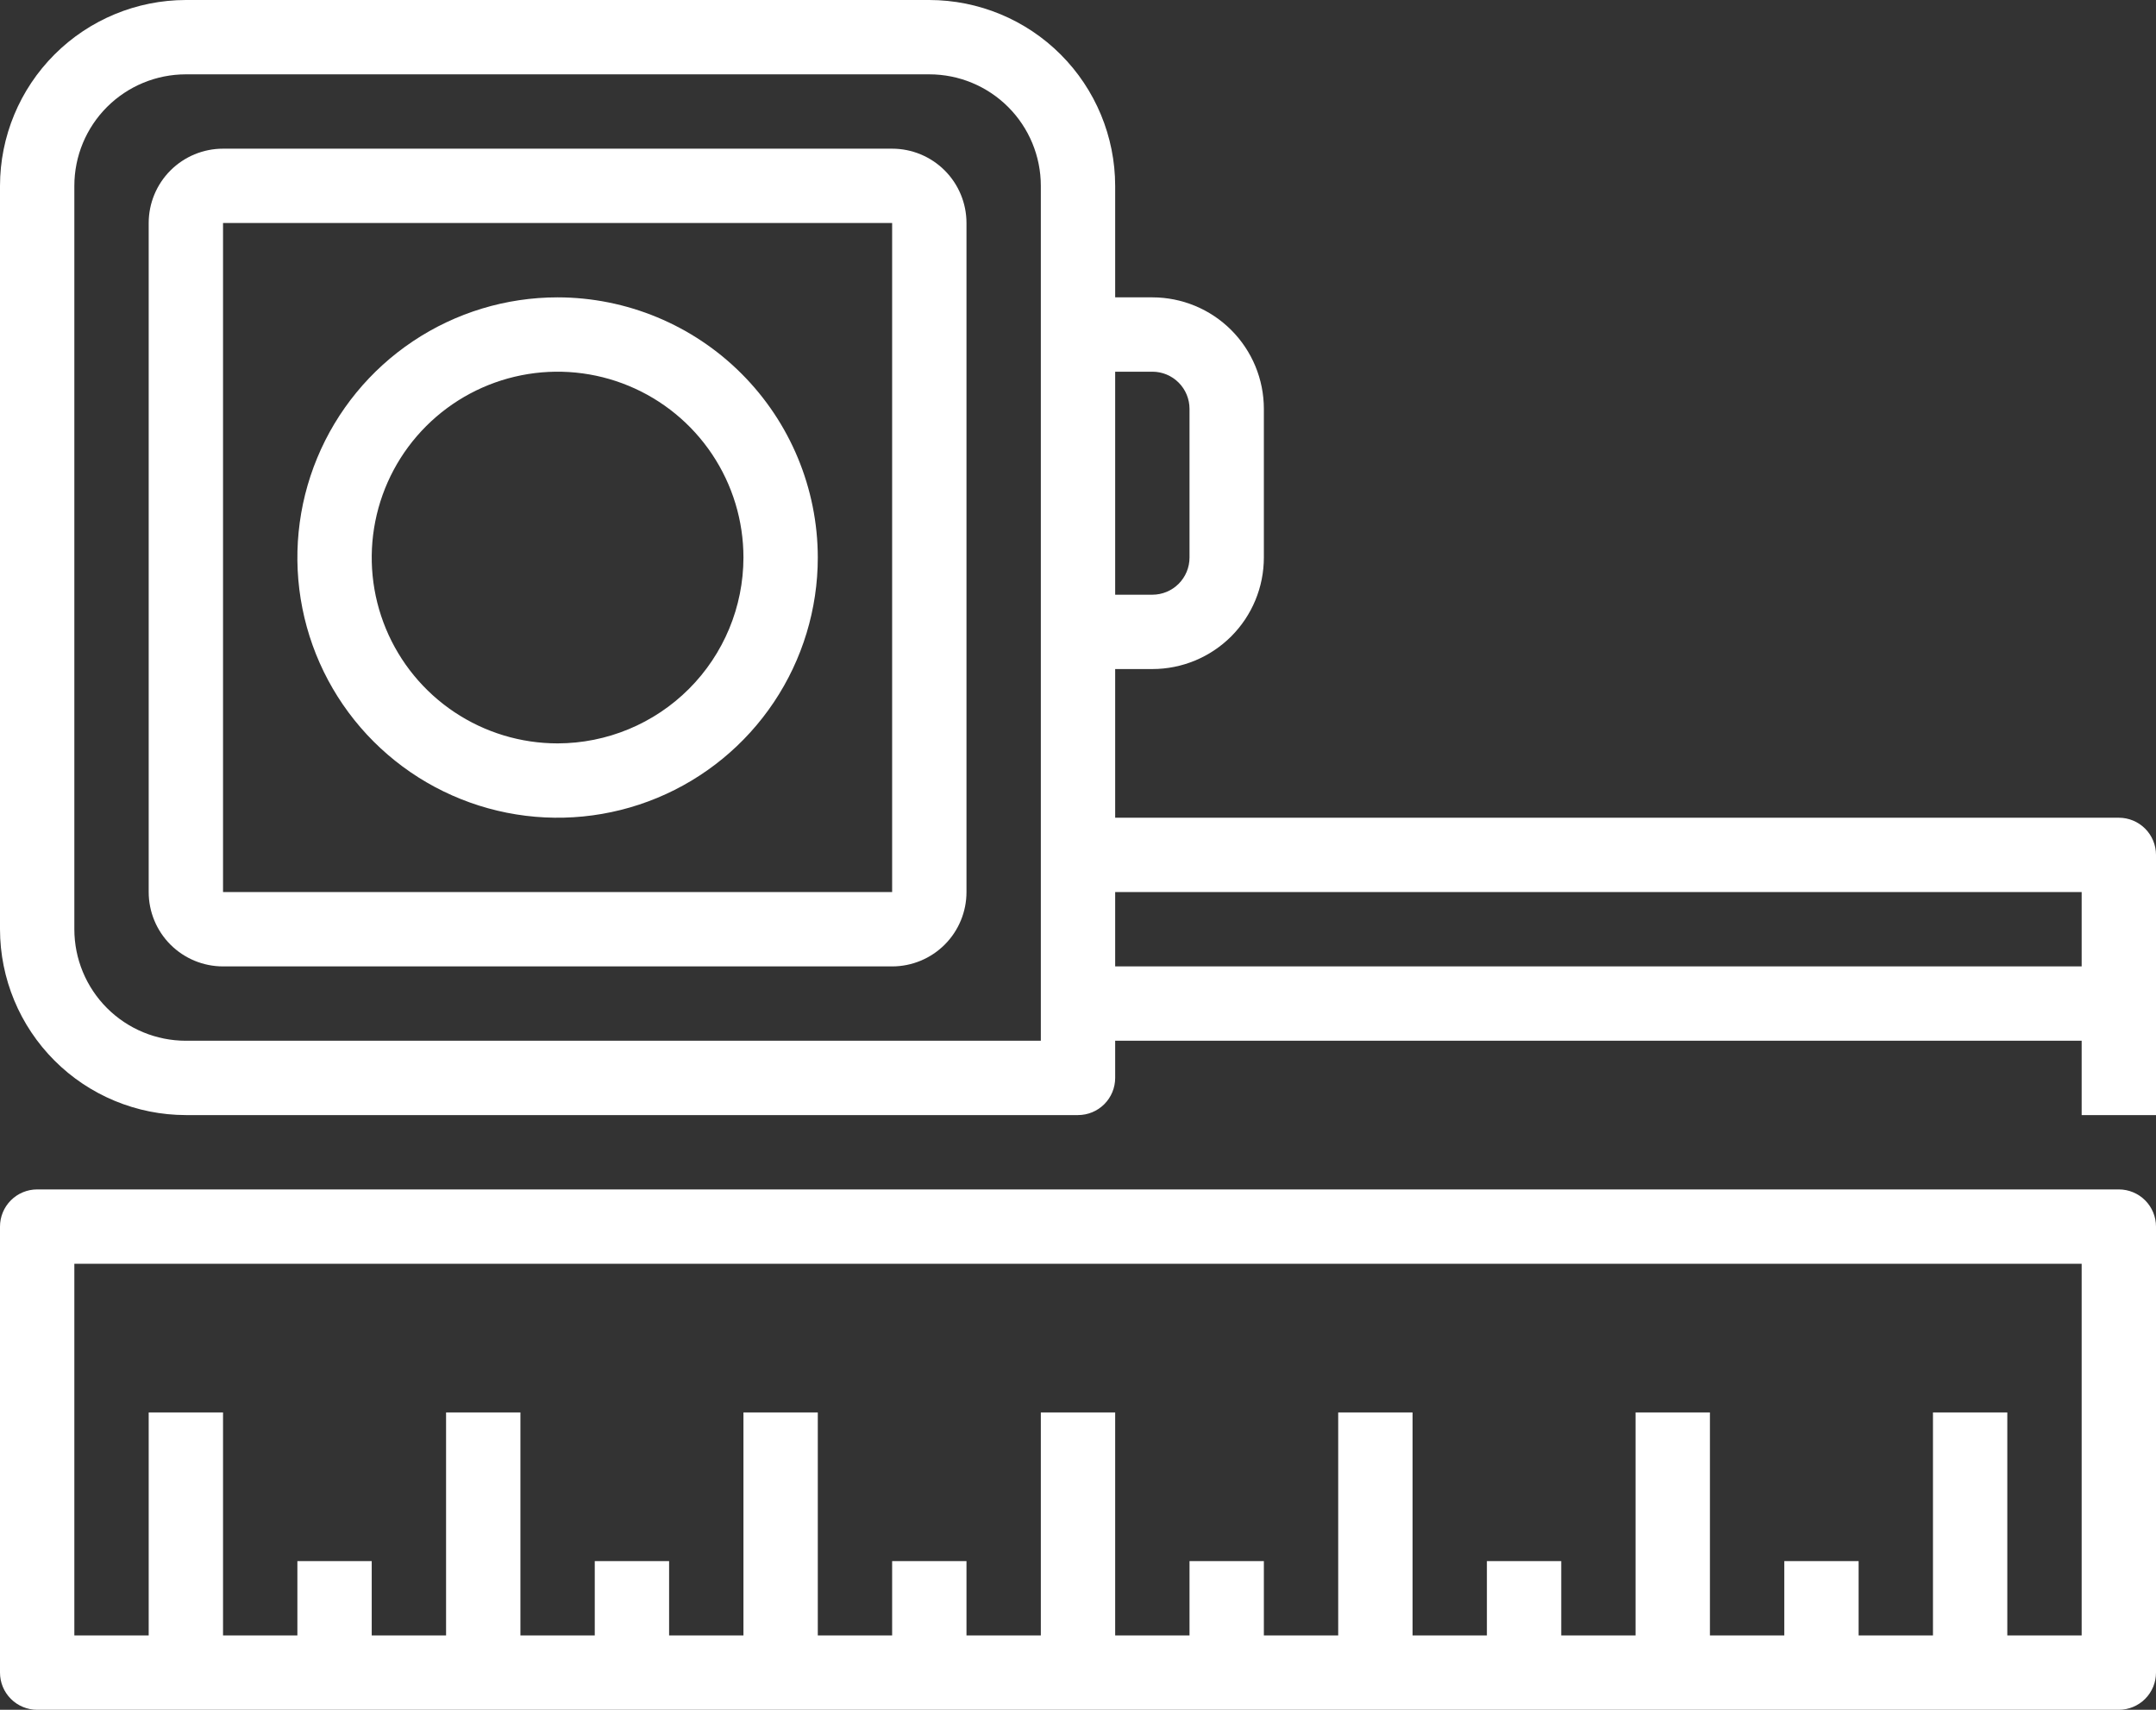
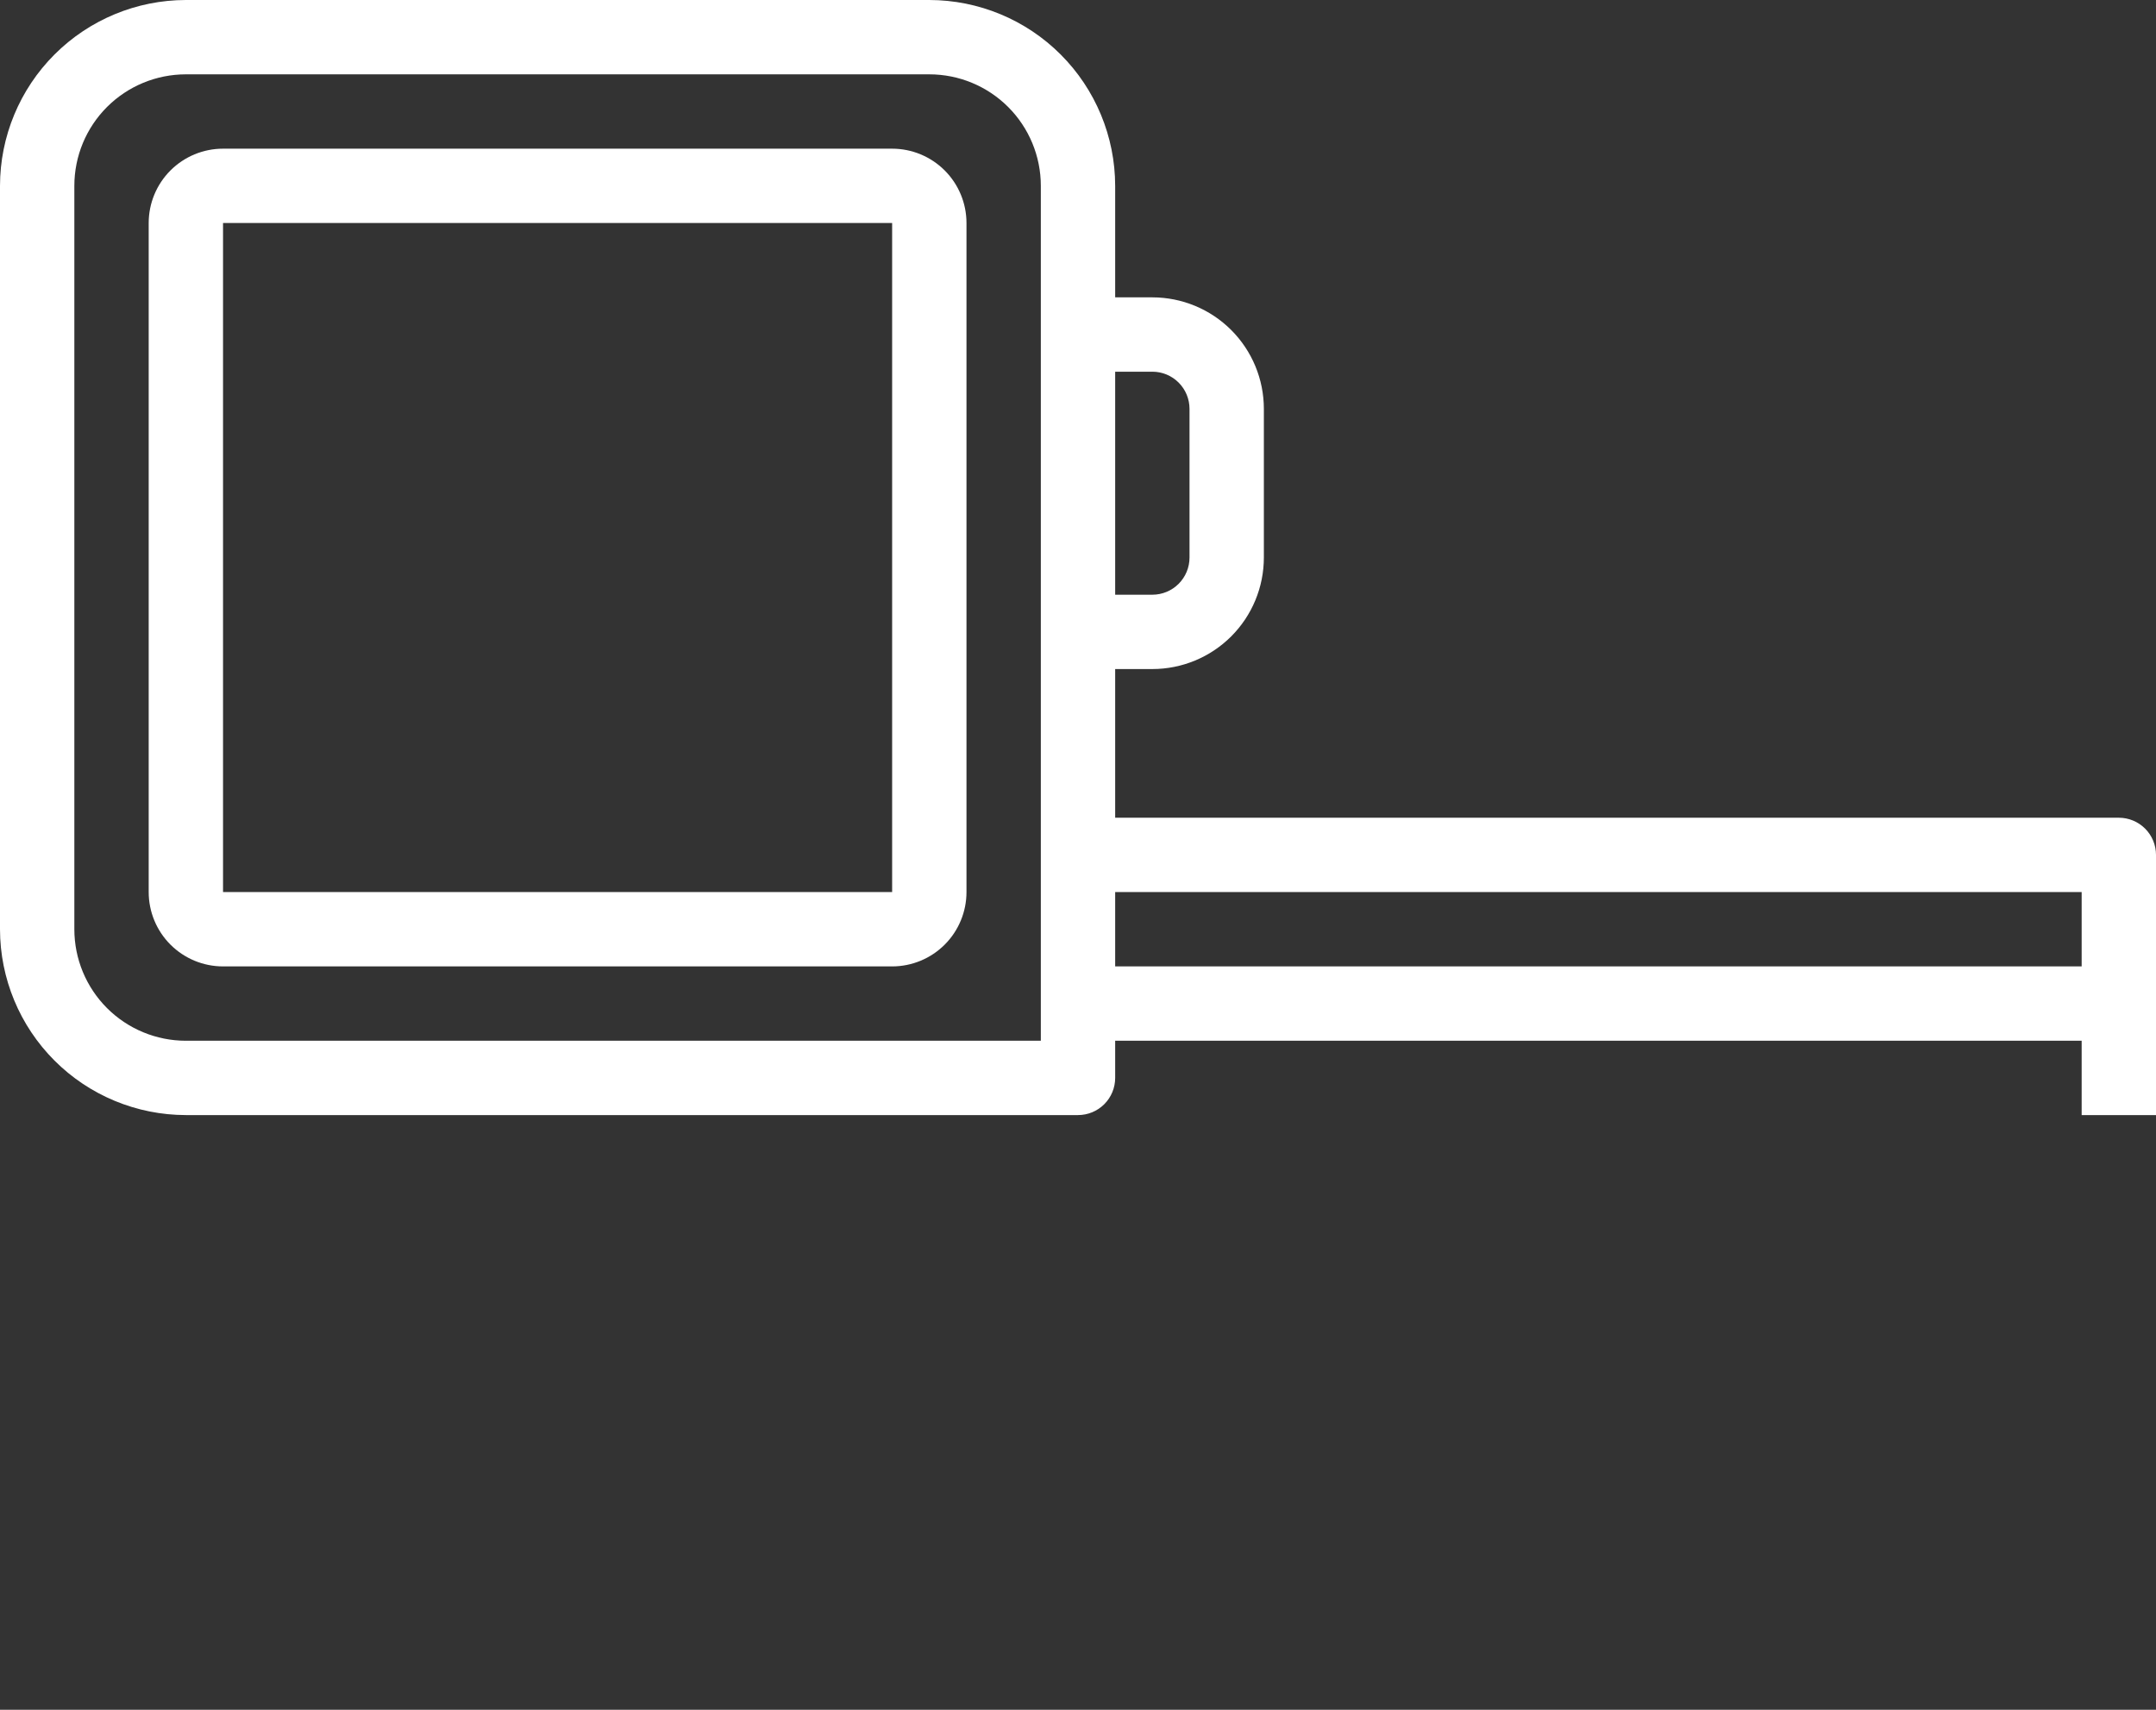
<svg xmlns="http://www.w3.org/2000/svg" fill="none" viewBox="0 0 464 368" height="368" width="464">
  <rect x="0" y="0" width="464" height="368" fill="#333333" stroke="none" />
  <path fill="white" d="M192 32H48C43.757 32 39.687 33.686 36.686 36.686C33.686 39.687 32 43.757 32 48V192C32 196.243 33.686 200.313 36.686 203.314C39.687 206.314 43.757 208 48 208H192C196.243 208 200.313 206.314 203.314 203.314C206.314 200.313 208 196.243 208 192V48C208 43.757 206.314 39.687 203.314 36.686C200.313 33.686 196.243 32 192 32ZM48 192V48H192V192H48Z" />
  <path fill="white" d="M456 176H240V144H248C254.365 144 260.47 141.471 264.971 136.971C269.471 132.47 272 126.365 272 120V88C272 81.635 269.471 75.53 264.971 71.029C260.47 66.529 254.365 64 248 64H240V40C239.987 29.395 235.769 19.229 228.27 11.73C220.772 4.231 210.605 0.013 200 0H40C29.395 0.013 19.229 4.231 11.73 11.73C4.231 19.229 0.013 29.395 0 40V200C0.013 210.605 4.231 220.772 11.73 228.27C19.229 235.769 29.395 239.987 40 240H232C234.122 240 236.157 239.157 237.657 237.657C239.157 236.157 240 234.122 240 232V224H448V240H464V184C464 181.878 463.157 179.843 461.657 178.343C460.157 176.843 458.122 176 456 176ZM224 224H40C33.635 224 27.53 221.471 23.029 216.971C18.529 212.47 16 206.365 16 200V40C16 33.635 18.529 27.53 23.029 23.029C27.53 18.529 33.635 16 40 16H200C206.365 16 212.47 18.529 216.971 23.029C221.471 27.53 224 33.635 224 40V224ZM248 80C250.122 80 252.157 80.843 253.657 82.343C255.157 83.843 256 85.878 256 88V120C256 122.122 255.157 124.157 253.657 125.657C252.157 127.157 250.122 128 248 128H240V80H248ZM240 208V192H448V208H240Z" />
-   <path fill="white" d="M120 64C108.924 64 98.097 67.284 88.888 73.438C79.679 79.591 72.501 88.337 68.263 98.57C64.024 108.802 62.915 120.062 65.076 130.925C67.237 141.788 72.57 151.766 80.402 159.598C88.234 167.43 98.212 172.763 109.075 174.924C119.938 177.085 131.198 175.976 141.43 171.737C151.663 167.499 160.409 160.321 166.562 151.112C172.716 141.903 176 131.076 176 120C175.983 105.153 170.078 90.919 159.579 80.421C149.081 69.922 134.847 64.017 120 64ZM120 160C112.089 160 104.355 157.654 97.777 153.259C91.199 148.864 86.072 142.616 83.045 135.307C80.017 127.998 79.225 119.956 80.769 112.196C82.312 104.437 86.122 97.31 91.716 91.716C97.31 86.122 104.437 82.312 112.196 80.769C119.956 79.225 127.998 80.017 135.307 83.045C142.616 86.072 148.864 91.199 153.259 97.777C157.654 104.355 160 112.089 160 120C159.987 130.605 155.769 140.772 148.27 148.27C140.772 155.769 130.605 159.987 120 160ZM456 256H8C5.878 256 3.843 256.843 2.343 258.343C0.843 259.843 0 261.878 0 264V360C0 362.122 0.843 364.157 2.343 365.657C3.843 367.157 5.878 368 8 368H456C458.122 368 460.157 367.157 461.657 365.657C463.157 364.157 464 362.122 464 360V264C464 261.878 463.157 259.843 461.657 258.343C460.157 256.843 458.122 256 456 256ZM448 352H432V304H416V352H400V336H384V352H368V304H352V352H336V336H320V352H304V304H288V352H272V336H256V352H240V304H224V352H208V336H192V352H176V304H160V352H144V336H128V352H112V304H96V352H80V336H64V352H48V304H32V352H16V272H448V352Z" />
</svg>